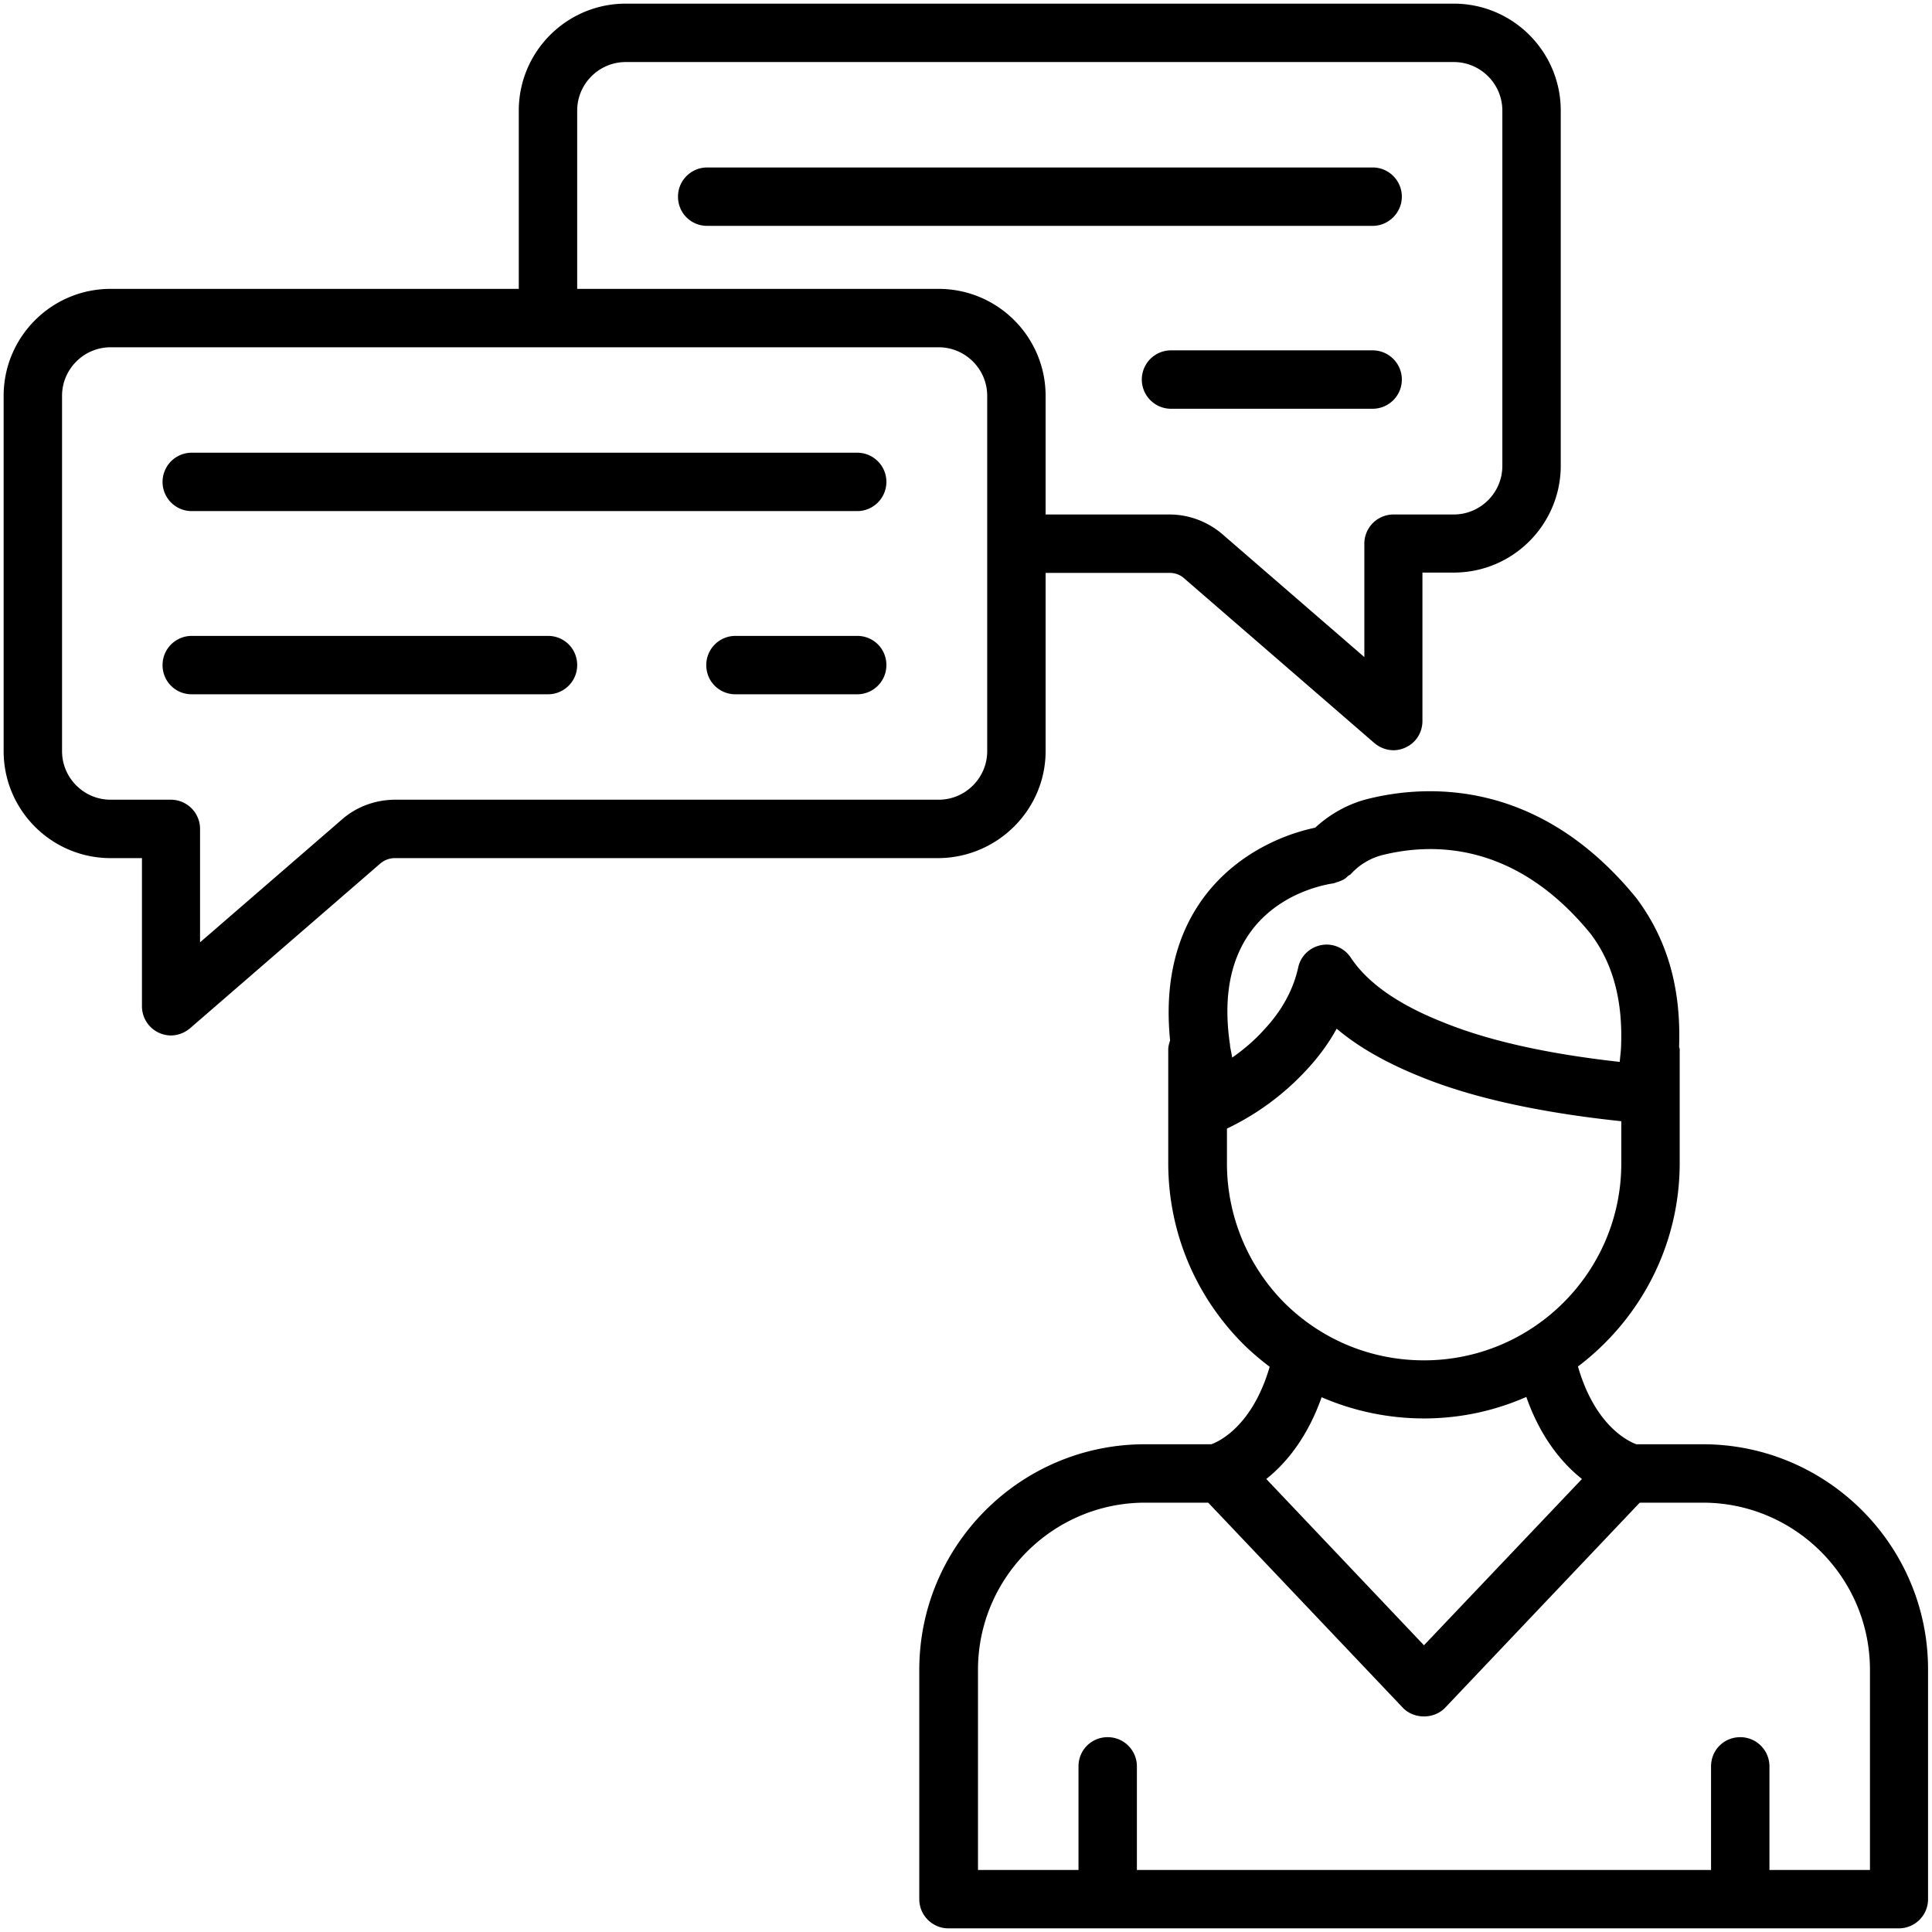
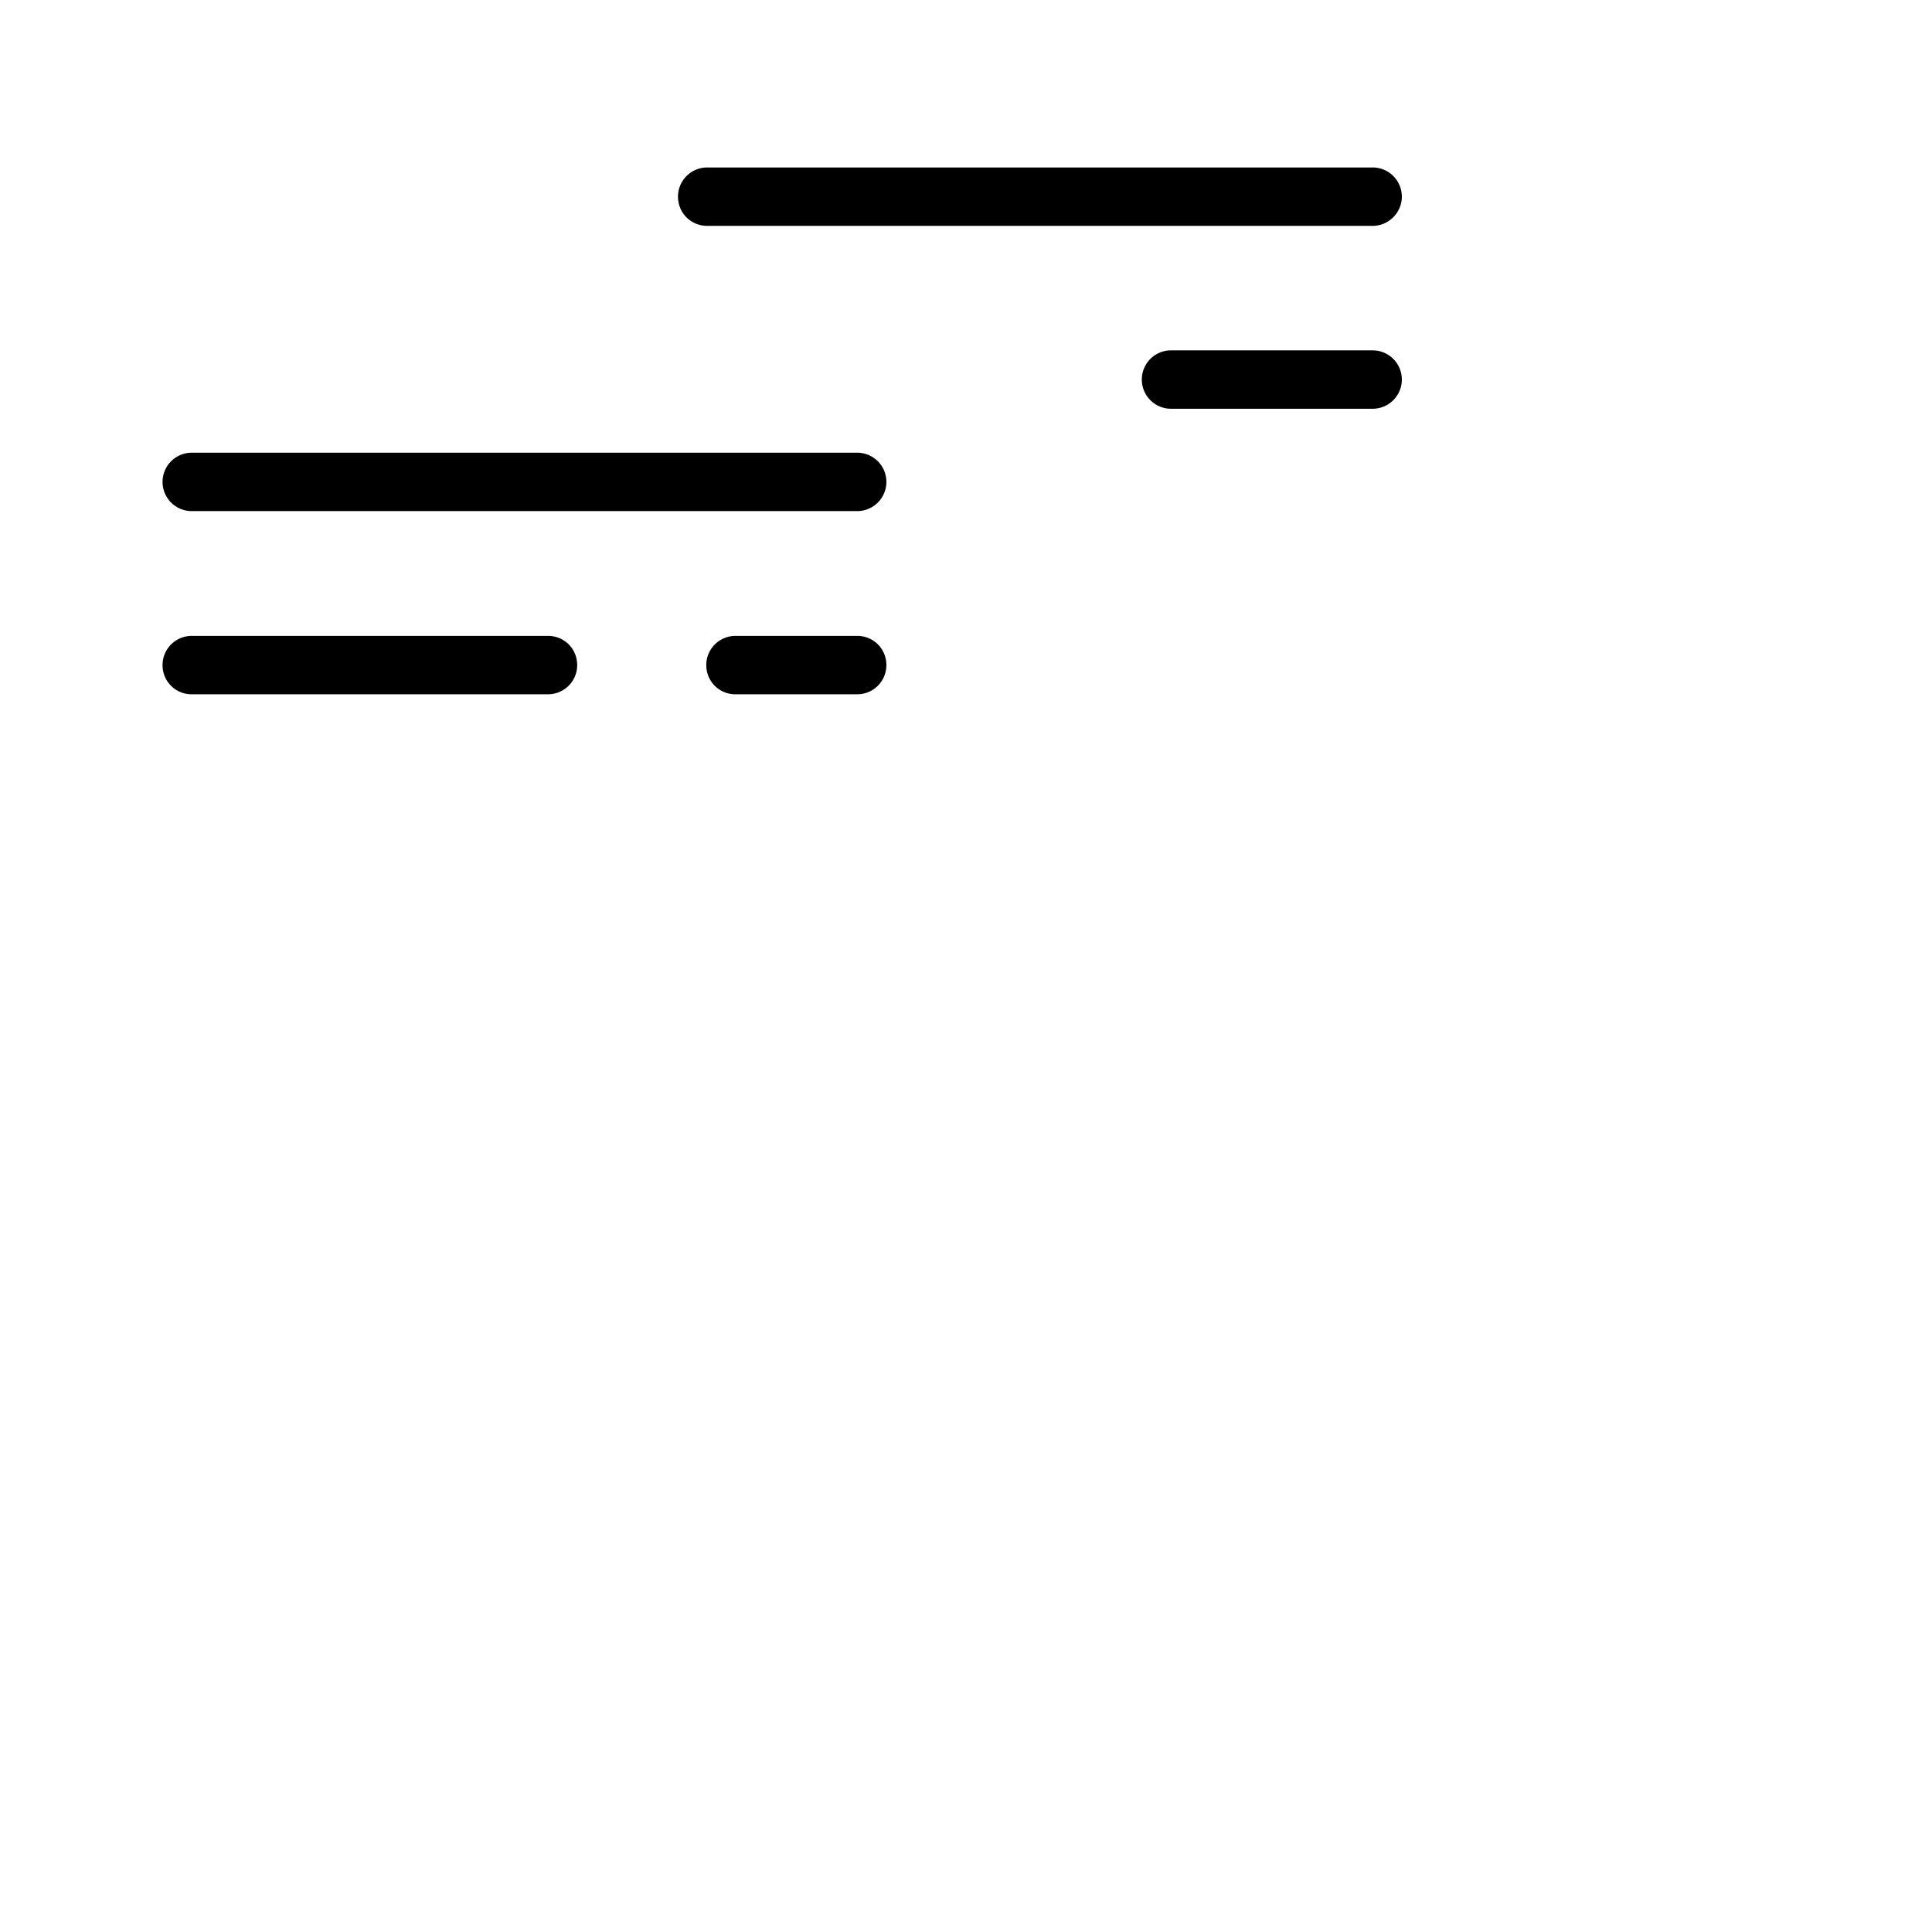
<svg xmlns="http://www.w3.org/2000/svg" version="1.1" width="512" height="512" x="0" y="0" viewBox="0 0 66 66" style="enable-background:new 0 0 512 512" xml:space="preserve">
  <g transform="matrix(1.05,0,0,1.05,-1.65,-1.65)">
-     <path d="M35.59 26.01v-5.8h4.03c.18 0 .35.06.48.18l6.19 5.36c.18.15.4.23.62.23.13 0 .27-.03.39-.09.34-.15.55-.49.55-.86V20.2h1.02c1.92 0 3.48-1.56 3.48-3.48V5.17c0-1.92-1.56-3.48-3.48-3.48H21.93c-1.92 0-3.48 1.56-3.48 3.48v5.8H5.17c-1.92 0-3.48 1.56-3.48 3.48v11.56c0 1.92 1.56 3.48 3.48 3.48h1.02v4.82a.95.95 0 0 0 .94.95c.22 0 .44-.08.62-.23l6.19-5.36c.14-.12.31-.18.48-.18H32.1c1.92-.01 3.49-1.57 3.49-3.48zM20.35 5.17c0-.87.71-1.58 1.58-1.58h26.94c.87 0 1.58.71 1.58 1.58v11.56c0 .87-.71 1.58-1.58 1.58h-1.96a.95.95 0 0 0-.95.95v3.69l-4.62-4c-.48-.41-1.09-.64-1.72-.64h-4.03v-3.86c0-1.92-1.56-3.48-3.48-3.48H20.35zM12.7 28.23l-4.62 4v-3.69a.95.95 0 0 0-.95-.95H5.17c-.87 0-1.58-.71-1.58-1.58V14.45c0-.87.71-1.58 1.58-1.58h26.94c.87 0 1.58.71 1.58 1.58v11.56c0 .87-.71 1.58-1.58 1.58H14.43c-.63 0-1.25.22-1.73.64zM56.97 48.56h-2.16c-.28-.1-1.35-.62-1.9-2.53 2.01-1.52 3.31-3.92 3.31-6.62v-3.69c0-.03-.01-.06-.02-.08.07-1.92-.38-3.5-1.39-4.85-3.17-3.89-6.82-3.7-8.72-3.23-.65.16-1.24.49-1.73.94-2.14.45-5.18 2.34-4.72 6.92-.03.1-.06.19-.06.3v3.69c0 2.21.86 4.3 2.43 5.88.27.27.57.52.87.75-.56 1.92-1.64 2.43-1.9 2.52h-2.16c-4.05 0-7.34 3.29-7.34 7.34v7.46c0 .52.42.95.95.95h30.92c.52 0 .95-.42.95-.95V55.9c.01-4.04-3.28-7.34-7.33-7.34zM44.96 30.31c.04-.01.08-.03.12-.04.06-.02.12-.04.18-.07s.11-.07.16-.12c.03-.03.07-.04.1-.07.28-.31.64-.52 1.03-.62 1.78-.44 4.4-.34 6.77 2.56.74.98 1.06 2.2.99 3.73-.01.15-.03.29-.04.44-2.35-.26-4.28-.69-5.75-1.29-1.44-.57-2.45-1.27-3-2.1-.21-.32-.59-.48-.96-.41s-.67.35-.75.72c-.16.73-.53 1.41-1.11 2.03-.34.38-.71.68-1.04.91-.02-.13-.05-.26-.07-.38v-.03c-.66-4.41 2.69-5.16 3.37-5.26zm-3.47 9.1v-1.12a8.52 8.52 0 0 0 2.6-1.92c.39-.42.71-.86.97-1.33.72.61 1.65 1.13 2.75 1.57 1.67.68 3.86 1.16 6.51 1.44v1.37c0 3.54-2.88 6.41-6.42 6.41-1.72 0-3.33-.67-4.54-1.87a6.441 6.441 0 0 1-1.87-4.55zm6.41 8.31c1.18 0 2.31-.25 3.33-.7.47 1.34 1.18 2.17 1.81 2.67L47.9 55.1l-5.13-5.41c.63-.5 1.33-1.33 1.8-2.66 1.04.45 2.17.69 3.33.69zm14.51 14.69h-3.27v-3.37c0-.52-.42-.95-.95-.95s-.95.42-.95.95v3.37H38.56v-3.37c0-.52-.42-.95-.95-.95s-.95.42-.95.95v3.37h-3.27V55.9c0-3 2.44-5.44 5.44-5.44h2.05l6.33 6.67c.36.38 1.02.38 1.38 0l6.33-6.67h2.05c3 0 5.44 2.44 5.44 5.44z" fill="#000000" opacity="1" data-original="#000000" />
    <path d="M29.46 16.3H7.81a.95.95 0 1 0 0 1.9h21.65a.95.95 0 1 0 0-1.9zM19.4 22.26H7.81c-.52 0-.95.42-.95.95s.42.95.95.95H19.4c.52 0 .95-.42.95-.95s-.42-.95-.95-.95zM29.46 22.26H25.5c-.52 0-.95.42-.95.95s.42.95.95.95h3.96c.52 0 .95-.42.95-.95s-.42-.95-.95-.95zM47.18 7.97a.95.95 0 0 0-.95-.95H24.58c-.52 0-.95.42-.95.95s.42.95.95.95h21.65c.52 0 .95-.43.95-.95zM46.23 12.97h-6.56a.95.95 0 1 0 0 1.9h6.56a.95.95 0 1 0 0-1.9z" fill="#000000" opacity="1" data-original="#000000" />
  </g>
</svg>